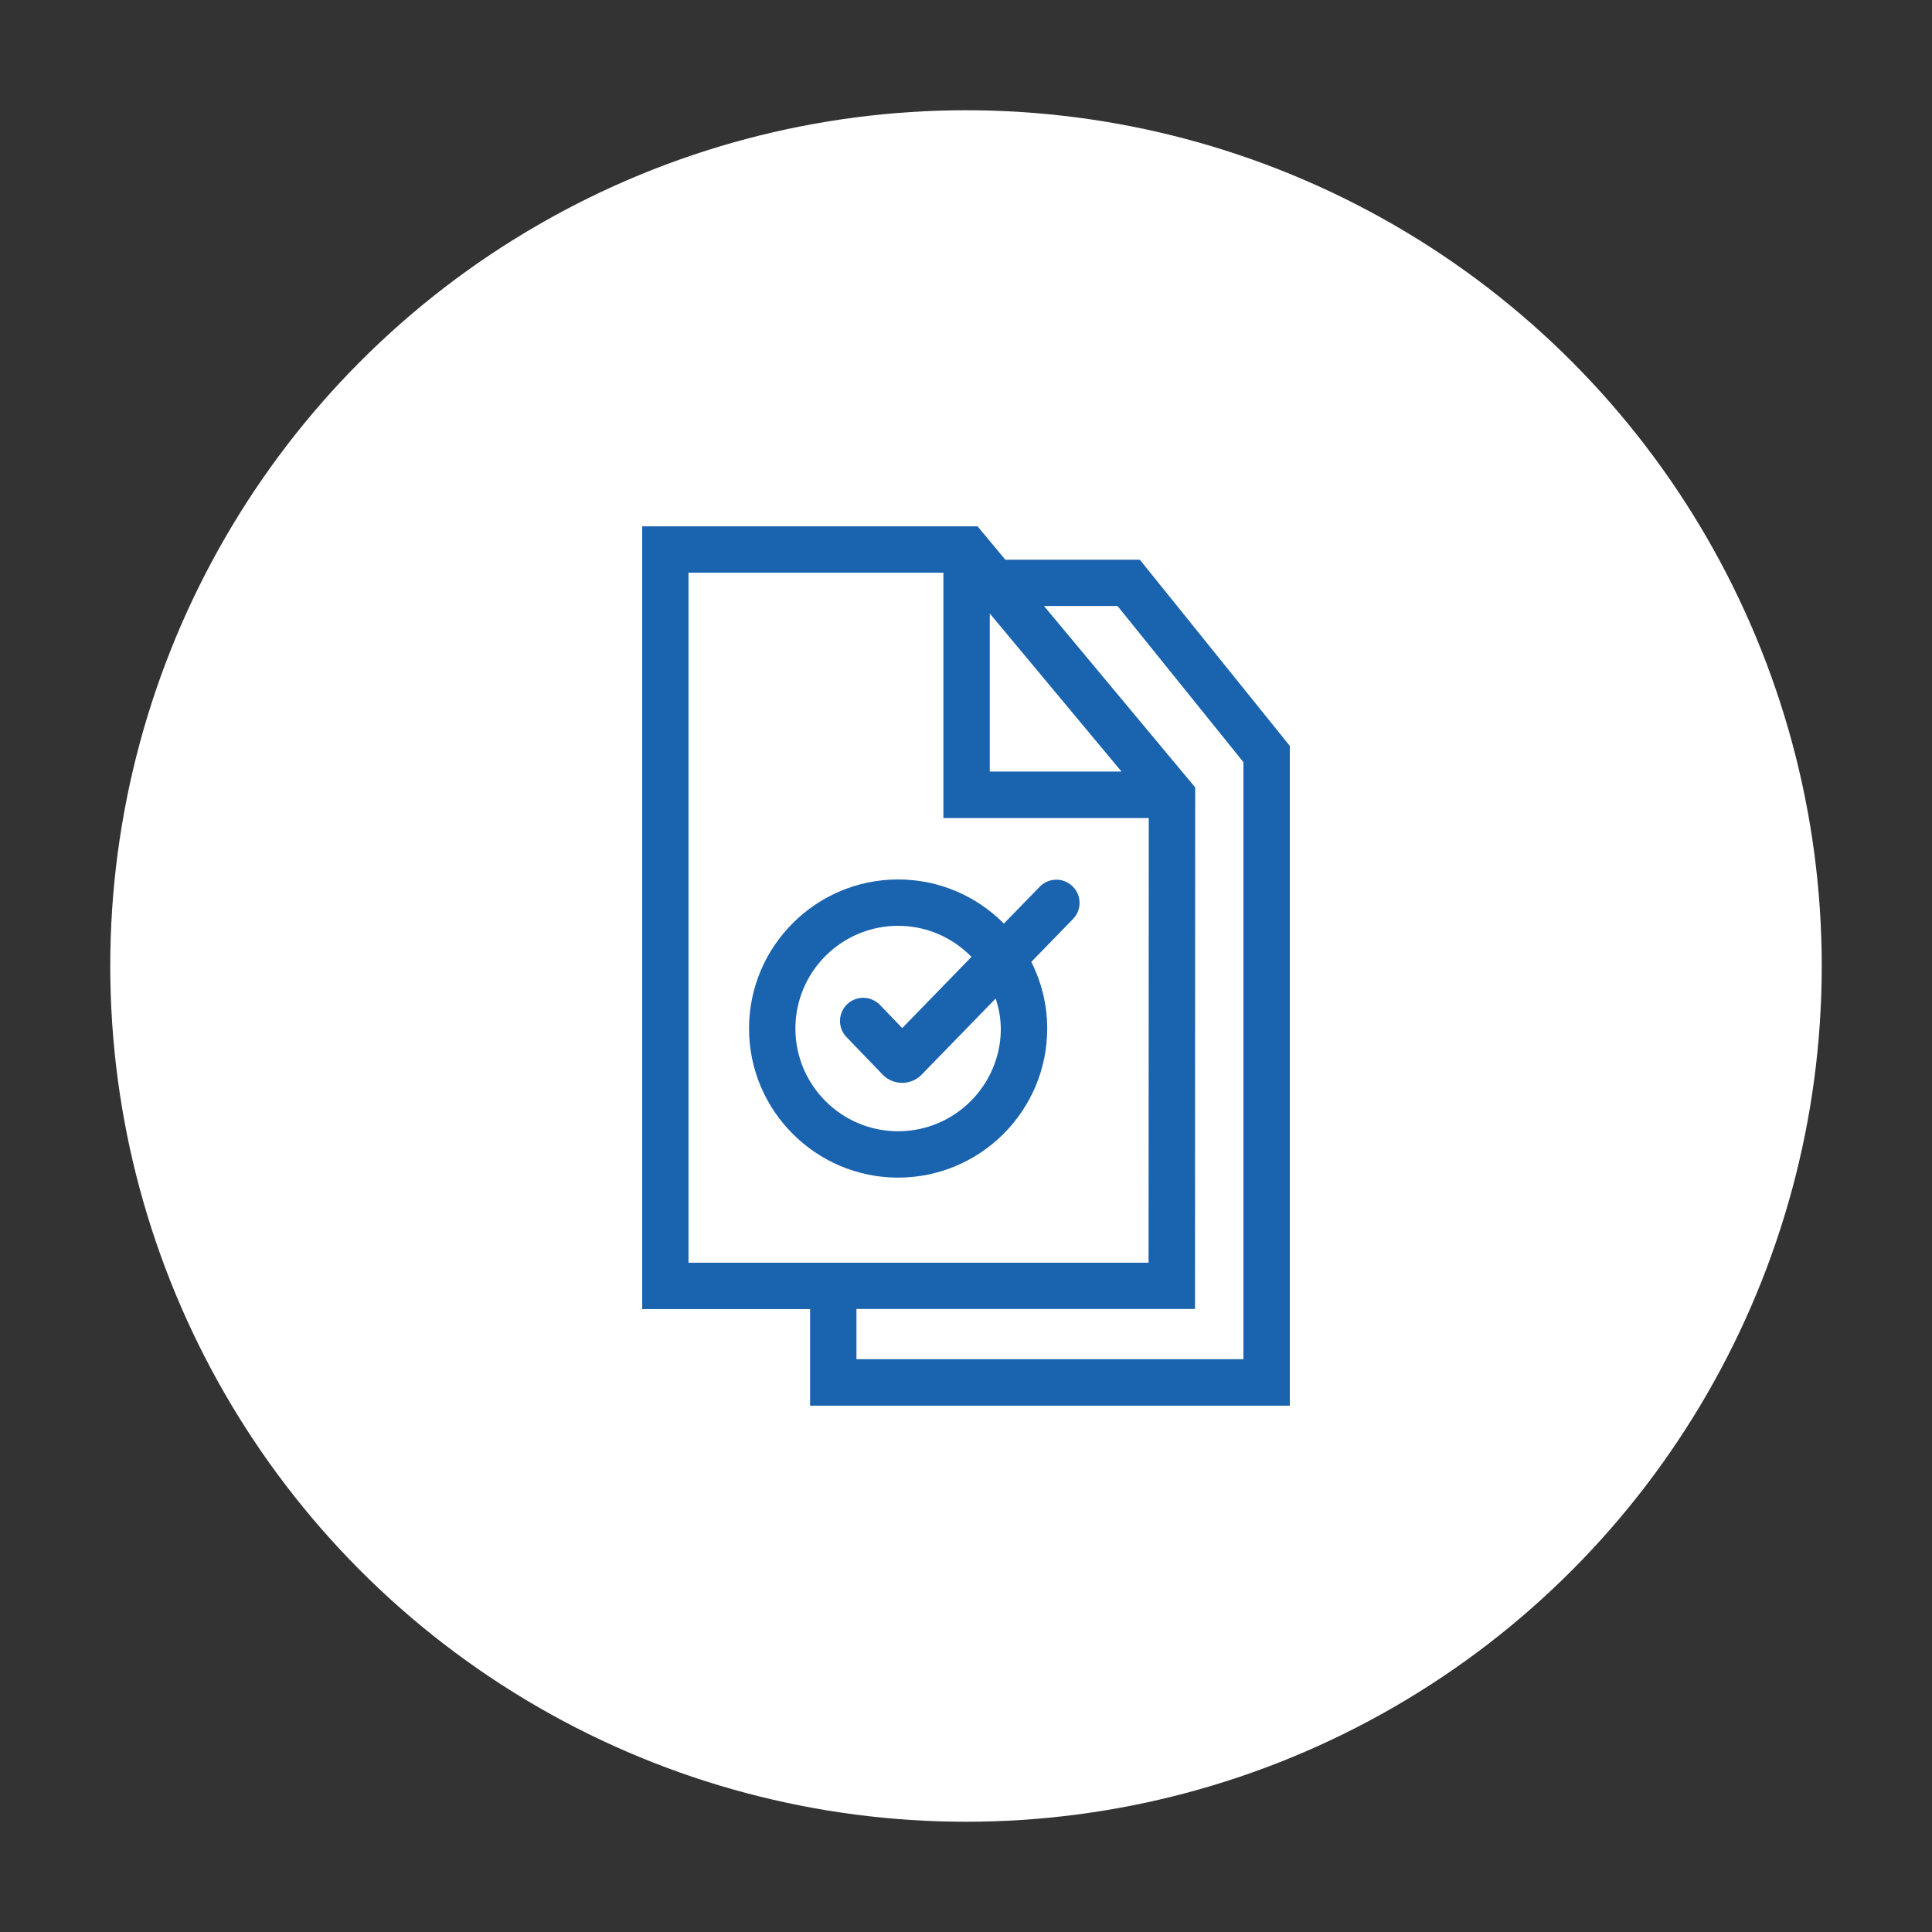
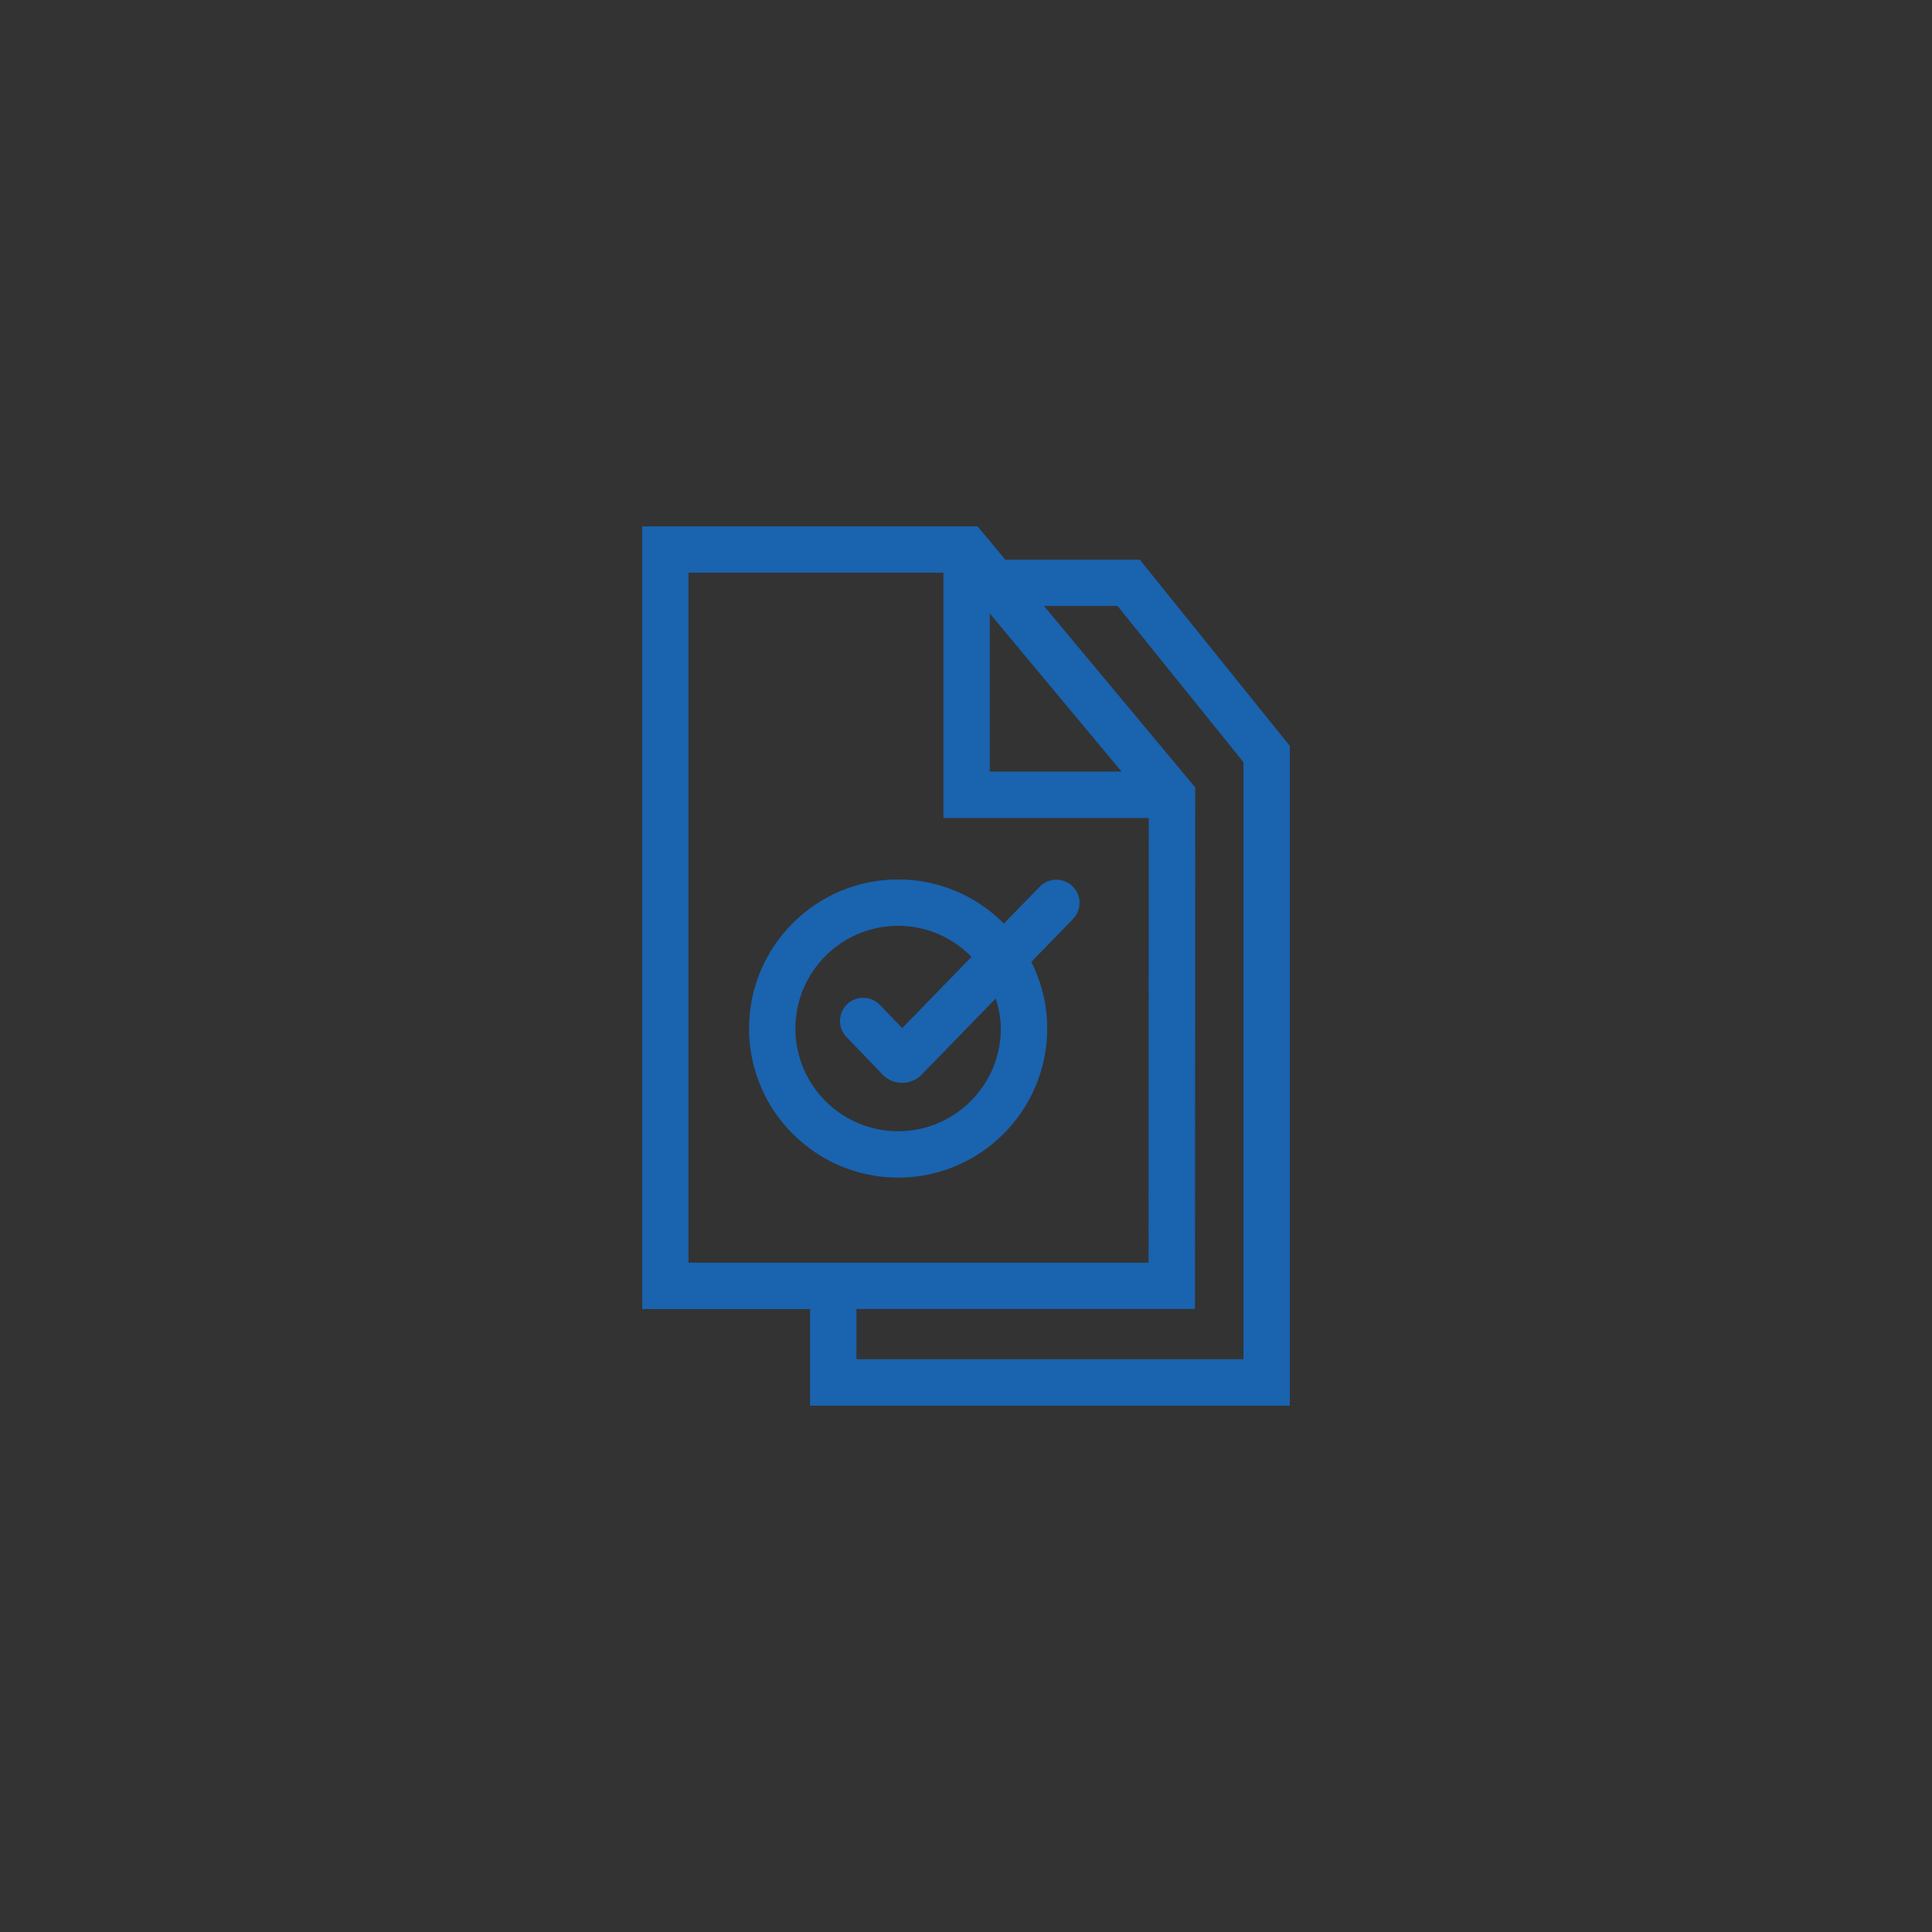
<svg xmlns="http://www.w3.org/2000/svg" id="Layer_1" width="300" height="300" viewBox="0 0 300 300">
  <rect x="0" y="0" width="300" height="300" fill="#333333" stroke="none" />
  <defs>
    <style>.cls-1{fill:#1a63af;}.cls-1,.cls-2{stroke-width:0px;}.cls-2{fill:#fff;}</style>
  </defs>
-   <circle class="cls-2" cx="150" cy="150" r="132.88" />
  <path class="cls-1" d="M161.45,137.69l-5.57,5.72c-4.2-4.23-10.01-6.85-16.42-6.85-12.76,0-23.15,10.39-23.15,23.15s10.39,23.15,23.15,23.15,23.15-10.39,23.15-23.15c0-3.72-.9-7.23-2.47-10.35l6.47-6.65c1.39-1.43,1.36-3.71-.07-5.09-1.43-1.39-3.71-1.36-5.09.07ZM155.41,159.71c0,8.79-7.15,15.95-15.95,15.95s-15.95-7.15-15.95-15.95,7.15-15.95,15.95-15.95c4.47,0,8.5,1.86,11.39,4.82l-10.75,11.06-3.47-3.6c-1.38-1.43-3.66-1.47-5.09-.1-1.43,1.38-1.48,3.66-.1,5.09l5.77,5.99c.79.73,1.8,1.12,2.87,1.12.06,0,.12,0,.18,0,1.14-.05,2.18-.54,2.87-1.29l11.49-11.81c.46,1.49.78,3.04.78,4.68Z" />
  <path class="cls-1" d="M125.79,218.27h74.49v-102.45l-23.29-28.91h-20.88l-4.32-5.18h-52.07v121.54h26.07v15ZM173.54,94.11l19.54,24.24v92.71h-60.09v-7.8h52.57l.03-80.99-23.48-28.17h11.43ZM153.69,95.26l20.46,24.55h-20.46v-24.55ZM106.92,88.93h39.57v38.09h31.89l-.03,69.05h-71.44v-107.14Z" />
</svg>